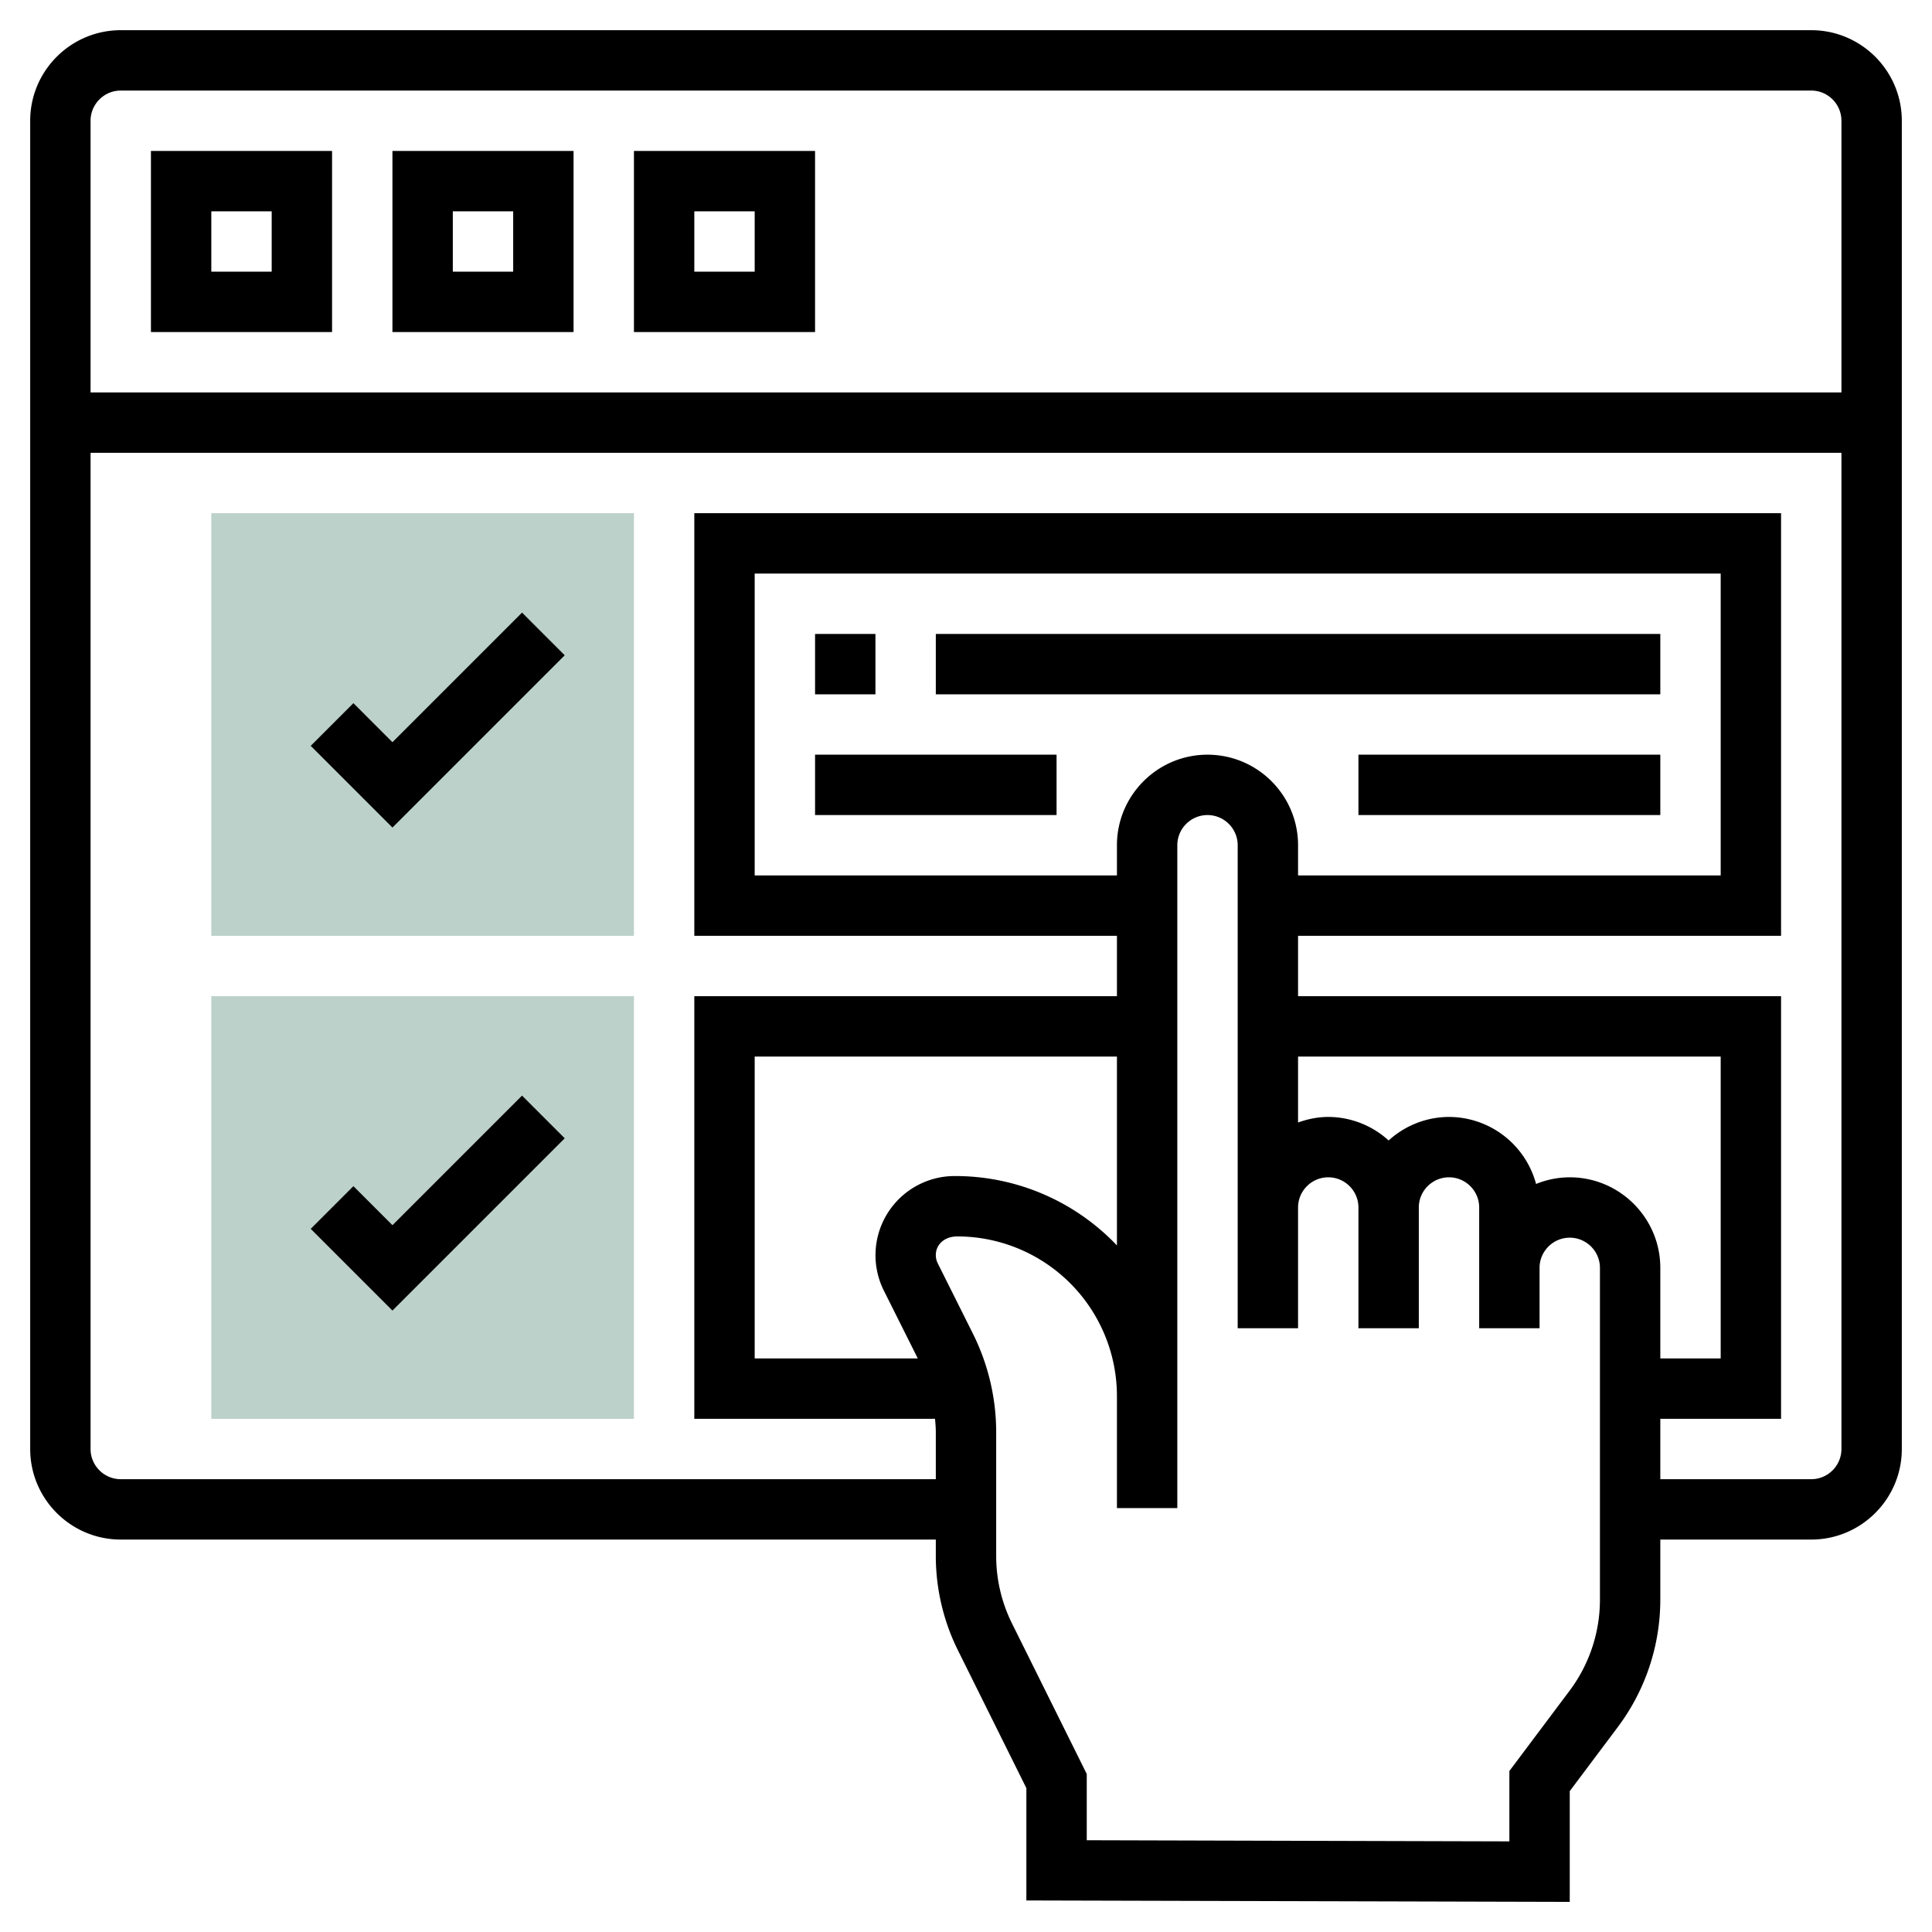
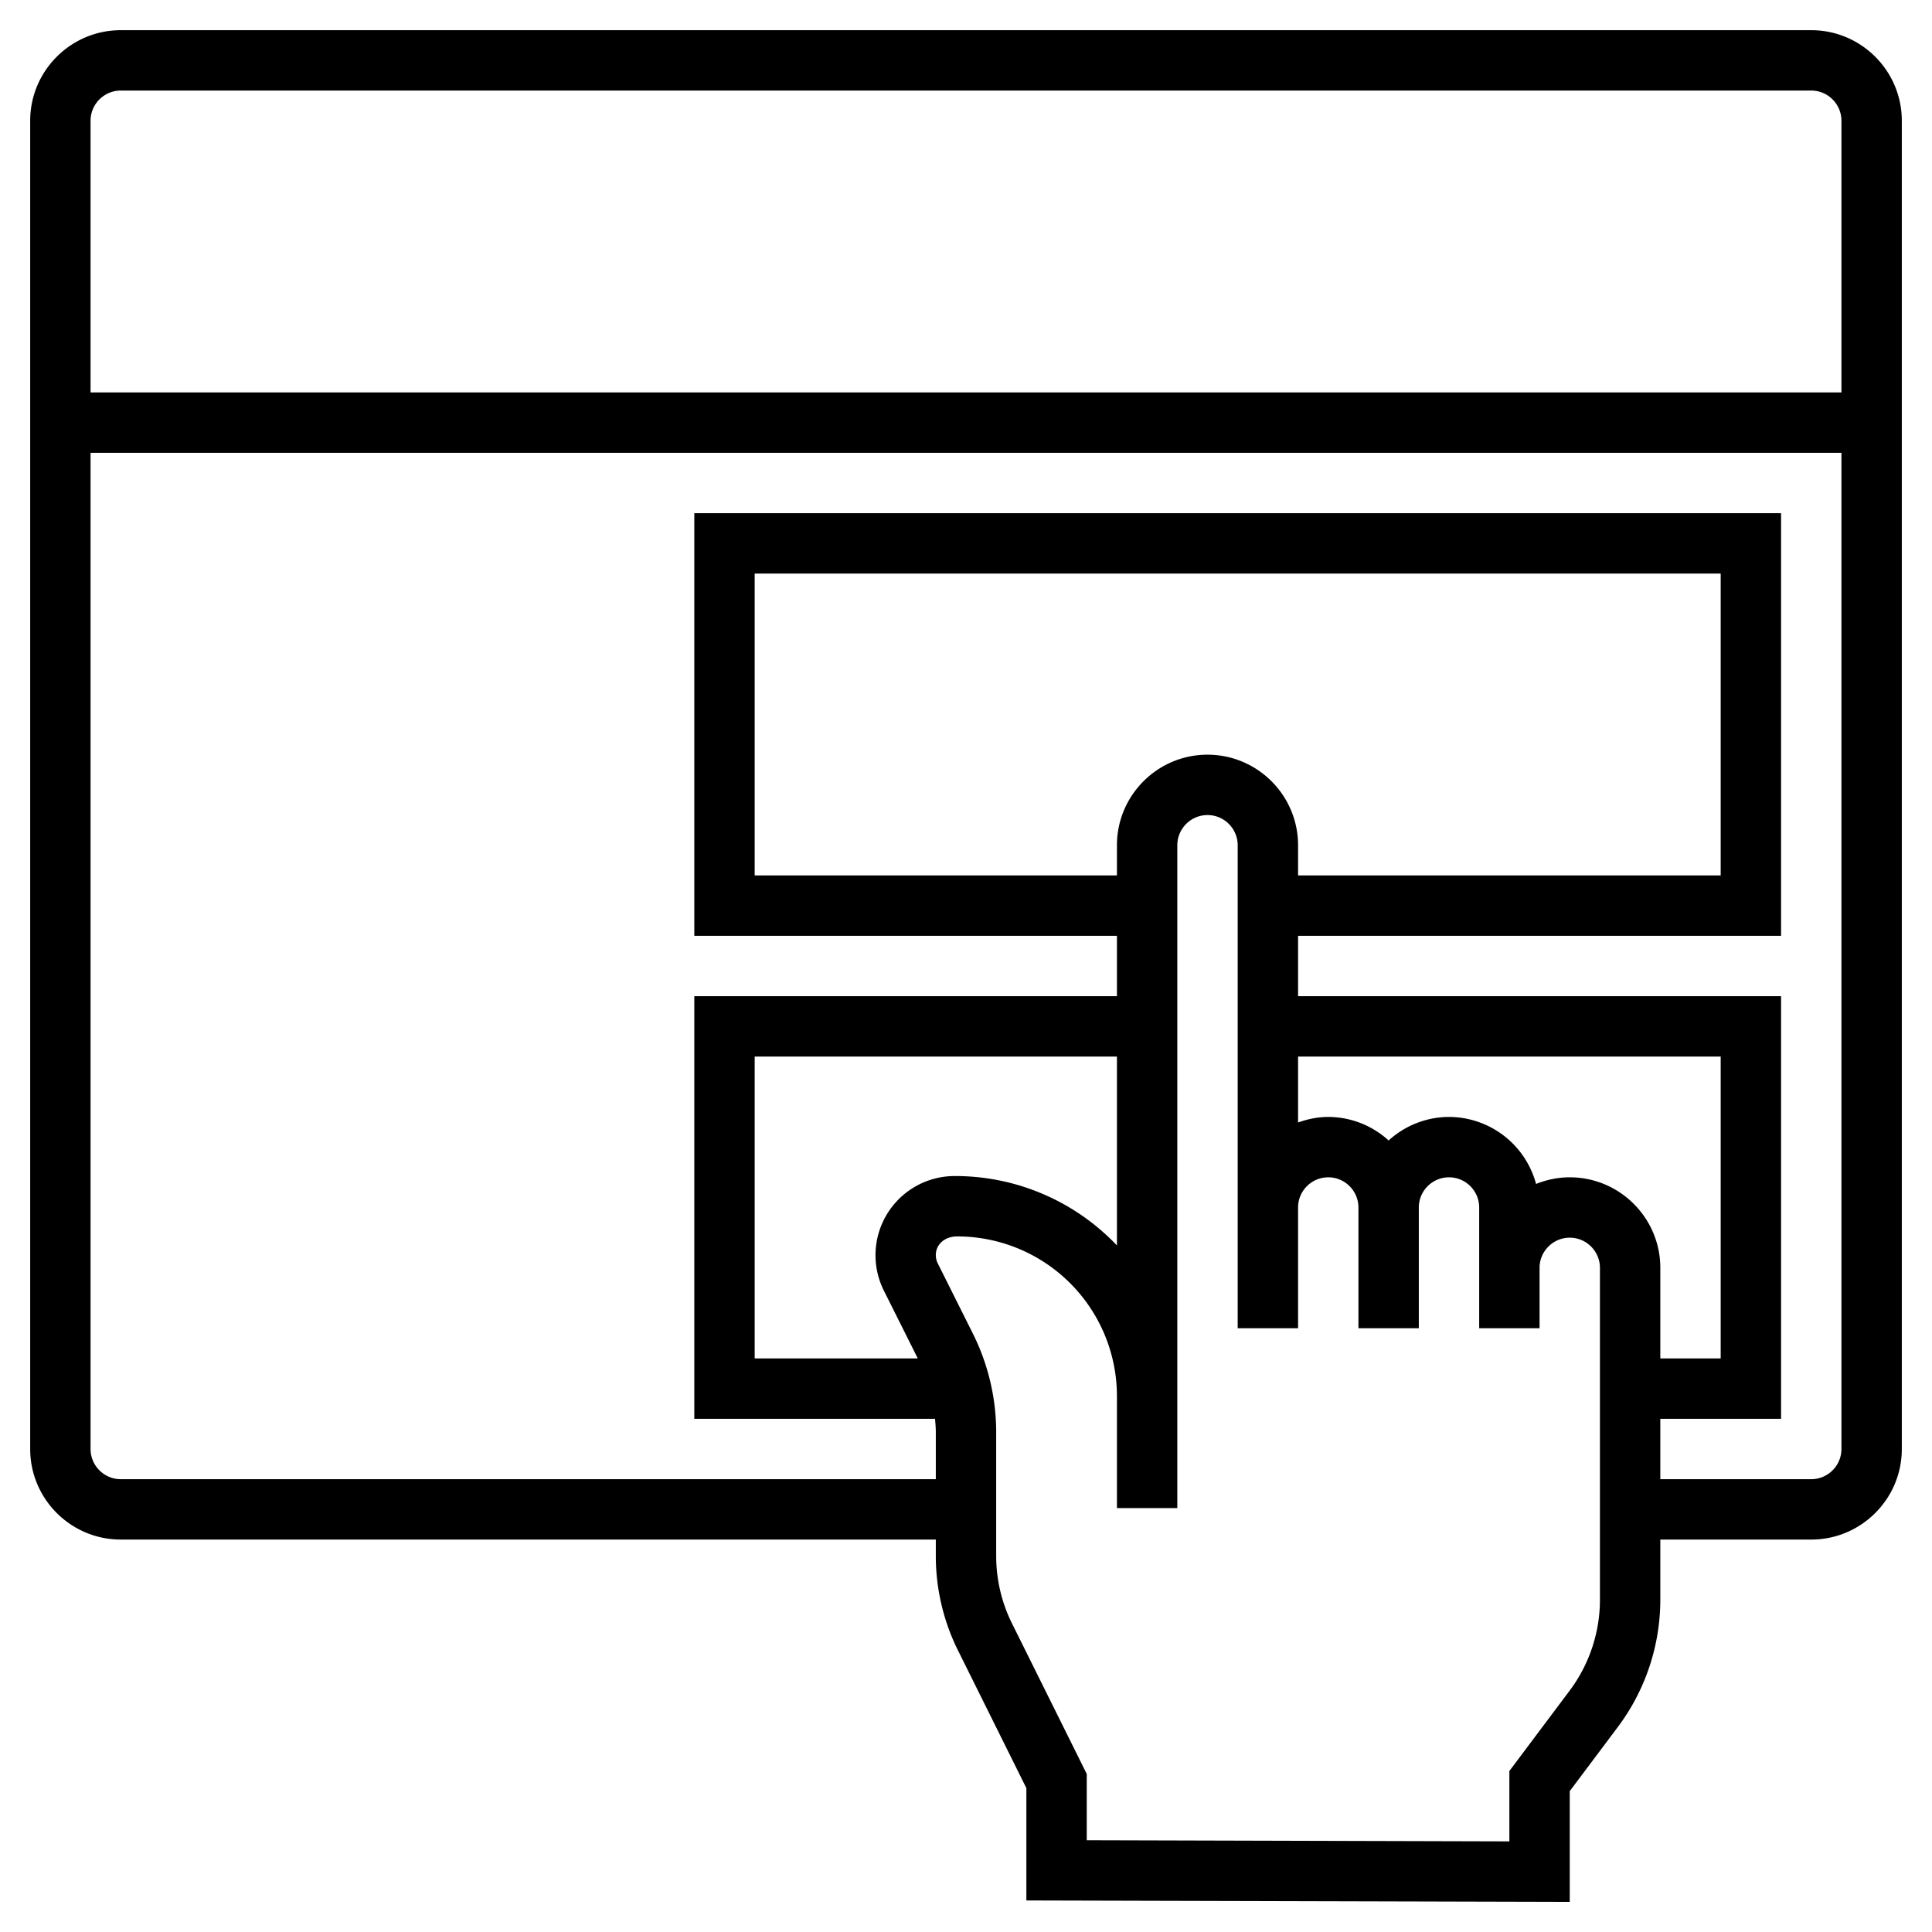
<svg xmlns="http://www.w3.org/2000/svg" version="1.1" width="512" height="512" x="0" y="0" viewBox="0 0 64 64" style="enable-background:new 0 0 512 512" xml:space="preserve" class="">
  <g>
-     <path fill="#BCD1CA" d="M21 31H7V17h14zM21 47H7V33h14z" opacity="1" data-original="#f0bc5e" />
    <path d="M60 1H4C2.346 1 1 2.346 1 4v44c0 1.654 1.346 3 3 3h27v.55c0 1.074.252 2.151.73 3.113L34 59.234v3.721l18 .047v-3.669l1.6-2.133A7.042 7.042 0 0 0 55 53v-2h5c1.654 0 3-1.346 3-3V4c0-1.654-1.346-3-3-3zM4 3h56c.551 0 1 .449 1 1v9H3V4c0-.551.449-1 1-1zm36 22c-1.654 0-3 1.346-3 3v1H25V19h32v10H43v-1c0-1.654-1.346-3-3-3zm-3 16.257a7.386 7.386 0 0 0-5.381-2.299 2.623 2.623 0 0 0-2.343 3.79L30.403 45H25V35h12zM53 53a5.028 5.028 0 0 1-1 3l-2 2.667v2.331l-14-.038v-2.195l-2.479-4.992A5.024 5.024 0 0 1 33 51.55v-4.108a7.325 7.325 0 0 0-.769-3.259l-1.165-2.33a.62.62 0 0 1-.066-.277c0-.341.278-.618.714-.618A5.292 5.292 0 0 1 37 46.245v3.713h2V28c0-.551.449-1 1-1s1 .449 1 1v16h2v-4c0-.551.449-1 1-1s1 .449 1 1v4h2v-4c0-.551.449-1 1-1s1 .449 1 1v4h2v-2c0-.551.449-1 1-1s1 .449 1 1zm-1-14c-.395 0-.77.081-1.116.22A2.995 2.995 0 0 0 48 37a2.98 2.98 0 0 0-2 .78 2.976 2.976 0 0 0-2-.78c-.352 0-.686.072-1 .184V35h14v10h-2v-3c0-1.654-1.346-3-3-3zm8 10h-5v-2h4V33H43v-2h16V17H23v14h14v2H23v14h7.974c.013.147.026.295.026.442V49H4c-.551 0-1-.449-1-1V15h58v33c0 .551-.449 1-1 1z" fill="#000000" opacity="1" data-original="#000000" class="" />
-     <path d="M11 5H5v6h6zM9 9H7V7h2zM19 5h-6v6h6zm-2 4h-2V7h2zM27 5h-6v6h6zm-2 4h-2V7h2zM27 21h2v2h-2zM31 21h24v2H31zM45 25h10v2H45zM27 25h8v2h-8zM13 24.586l-1.293-1.293-1.414 1.414L13 27.414l5.707-5.707-1.414-1.414zM13 40.586l-1.293-1.293-1.414 1.414L13 43.414l5.707-5.707-1.414-1.414z" fill="#000000" opacity="1" data-original="#000000" class="" />
  </g>
</svg>